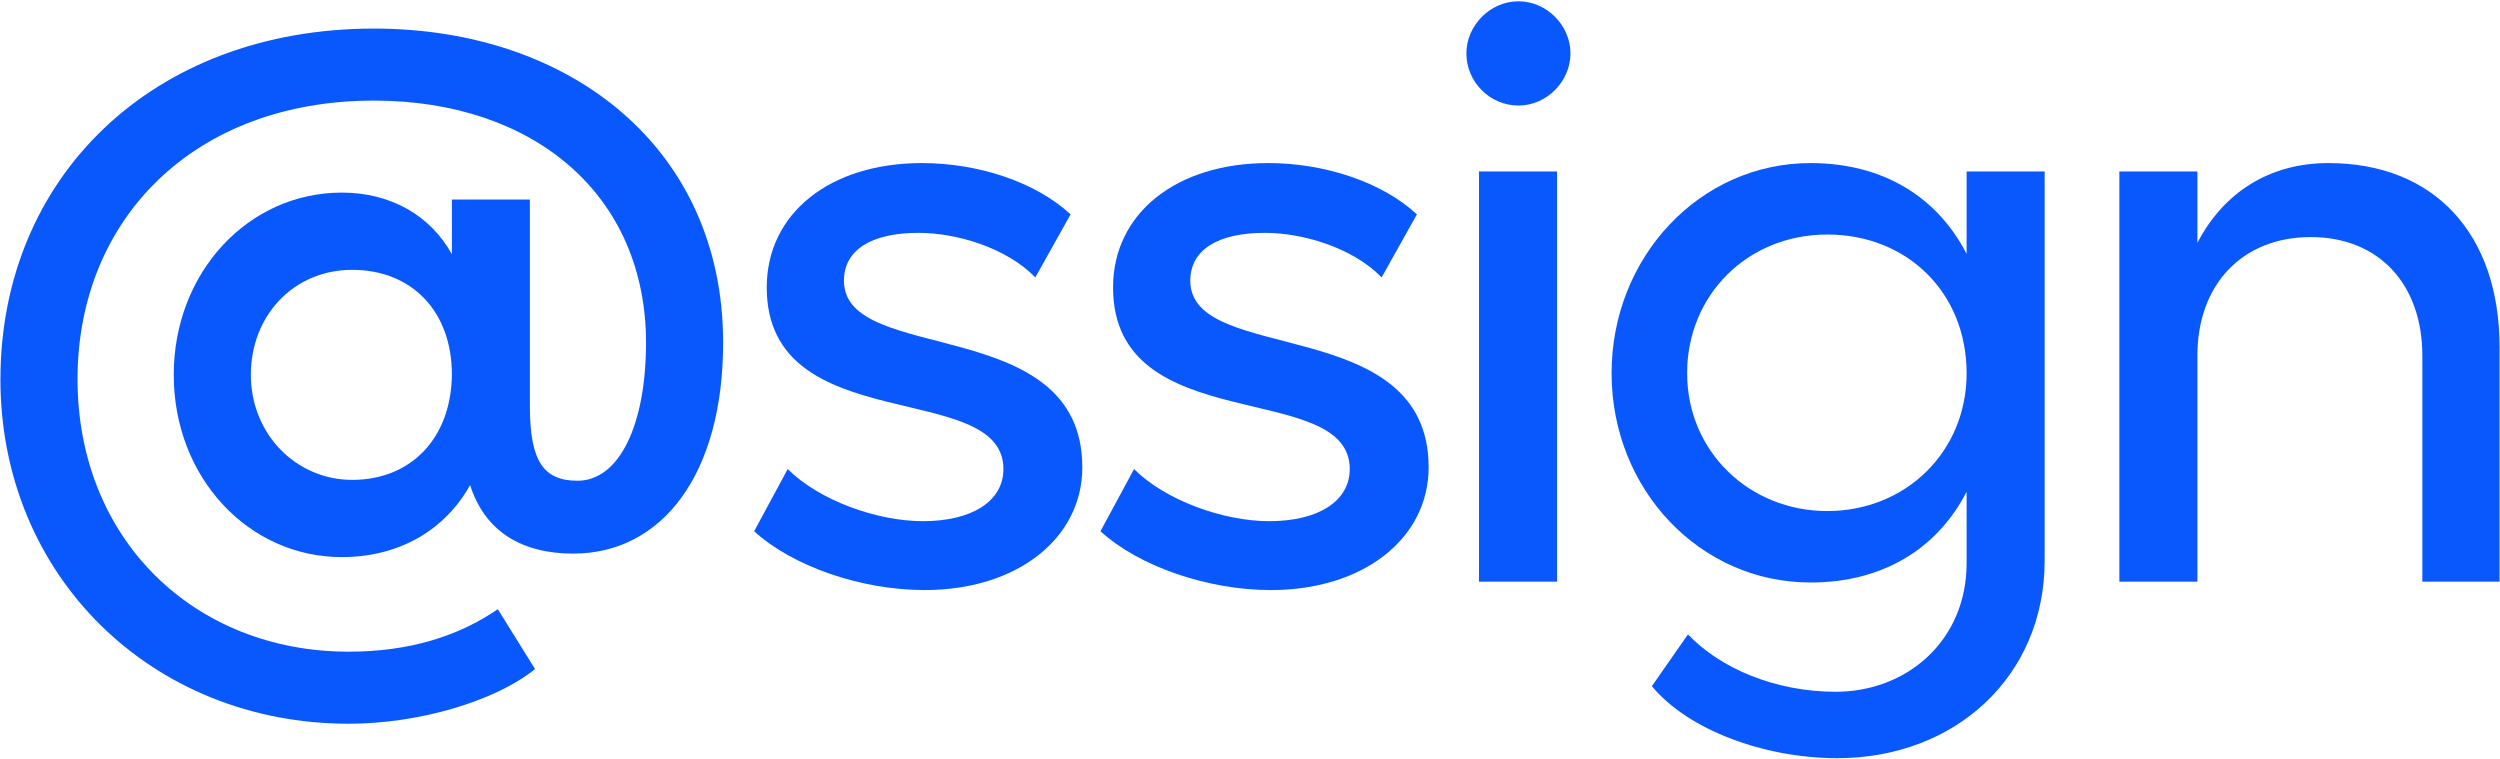
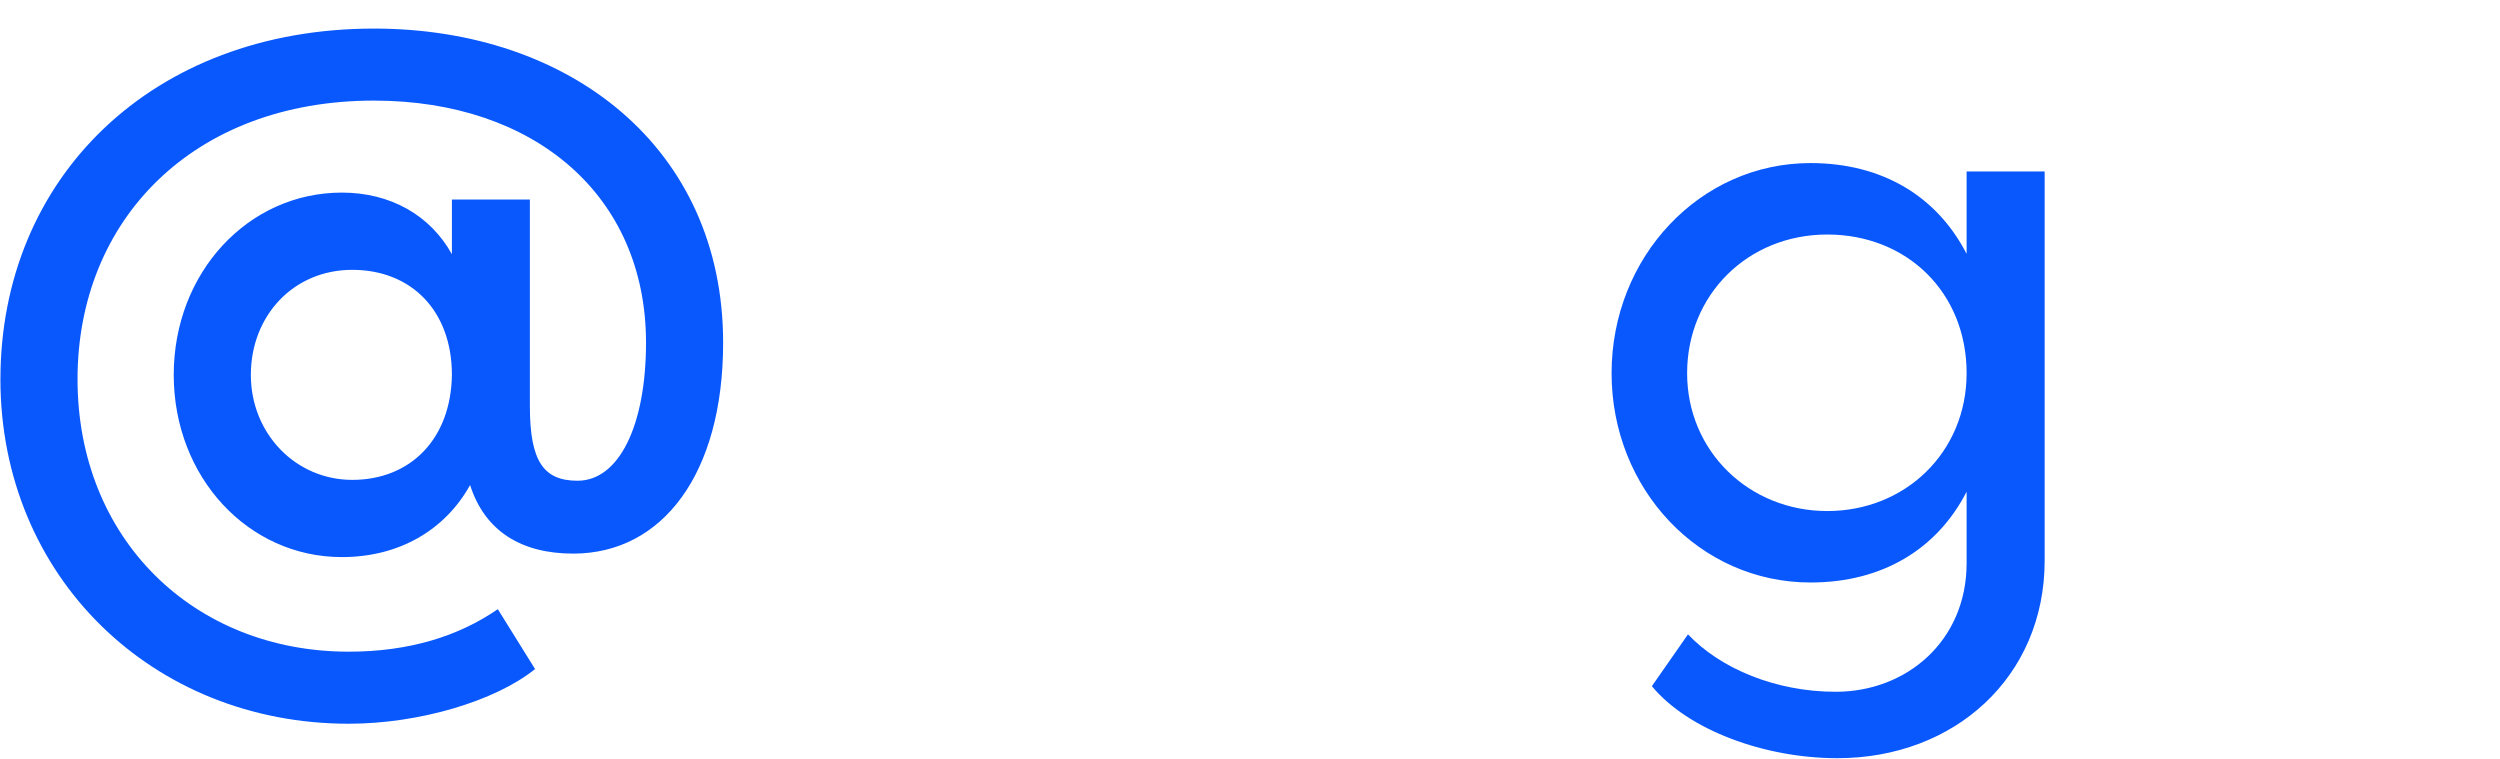
<svg xmlns="http://www.w3.org/2000/svg" fill="none" height="100%" overflow="visible" preserveAspectRatio="none" style="display: block;" viewBox="0 0 79 24" width="100%">
  <g clip-path="url(#clip0_0_1852)" id="Assign-Adjust 1">
    <g id="Vector">
-       <path d="M23.831 16.787L24.892 14.822C25.873 15.804 27.703 16.469 29.162 16.469C30.727 16.469 31.708 15.831 31.708 14.822C31.708 11.953 24.229 13.892 24.229 9.084C24.229 6.747 26.218 5.153 29.135 5.153C30.886 5.153 32.716 5.738 33.83 6.774L32.716 8.766C31.787 7.81 30.196 7.358 29.029 7.358C27.544 7.358 26.669 7.889 26.669 8.872C26.669 11.554 34.201 9.881 34.201 14.768C34.201 17 32.159 18.646 29.215 18.646C27.227 18.646 25.051 17.903 23.831 16.787Z" fill="#0958FD" />
-       <path d="M34.775 16.787L35.836 14.822C36.818 15.804 38.647 16.469 40.106 16.469C41.671 16.469 42.652 15.831 42.652 14.822C42.652 11.953 35.173 13.892 35.173 9.084C35.173 6.747 37.162 5.153 40.079 5.153C41.83 5.153 43.66 5.738 44.774 6.774L43.66 8.766C42.731 7.81 41.14 7.358 39.974 7.358C38.488 7.358 37.613 7.889 37.613 8.872C37.613 11.554 45.145 9.881 45.145 14.768C45.145 17 43.103 18.646 40.16 18.646C38.171 18.646 35.995 17.903 34.775 16.787Z" fill="#0958FD" />
-       <path d="M46.338 1.688C46.338 0.811 47.081 0.041 47.983 0.041C48.885 0.041 49.627 0.811 49.627 1.688C49.627 2.565 48.884 3.335 47.983 3.335C47.081 3.335 46.338 2.591 46.338 1.688ZM49.203 5.419V18.381H46.736V5.419H49.203Z" fill="#0958FD" />
      <path d="M52.199 21.683L53.34 20.046C54.374 21.135 56.124 21.86 58.007 21.86C60.261 21.86 62.145 20.24 62.145 17.797V15.539C61.216 17.345 59.492 18.407 57.211 18.407C53.71 18.407 50.926 15.459 50.926 11.793C50.926 8.128 53.711 5.153 57.211 5.153C59.492 5.153 61.216 6.215 62.145 8.022V5.418H64.611V17.716C64.611 21.382 61.773 23.959 58.06 23.959C55.753 23.959 53.34 23.065 52.199 21.683ZM62.145 11.793C62.145 9.244 60.262 7.411 57.742 7.411C55.222 7.411 53.313 9.323 53.313 11.793C53.313 14.264 55.276 16.149 57.742 16.149C60.208 16.149 62.145 14.29 62.145 11.793Z" fill="#0958FD" />
-       <path d="M69.438 7.676C70.26 6.083 71.719 5.153 73.576 5.153C76.918 5.153 78.986 7.384 78.986 10.97V18.381H76.546V11.236C76.546 8.978 75.167 7.491 73.019 7.491C70.871 7.491 69.438 8.978 69.438 11.236V18.381H66.972V5.418H69.438V7.676Z" fill="#0958FD" />
      <path d="M0.014 11.982C0.014 5.62 4.806 0.903 11.816 0.903C18.032 0.903 22.851 4.687 22.851 10.83C22.851 14.971 20.934 17.494 18.113 17.494C16.471 17.494 15.32 16.782 14.855 15.328C14.061 16.754 12.61 17.604 10.802 17.604C7.845 17.604 5.49 15.081 5.49 11.845C5.49 8.609 7.845 6.086 10.802 6.086C12.336 6.086 13.595 6.799 14.28 8.033V6.305H16.744V12.832C16.744 14.587 17.183 15.191 18.25 15.191C19.565 15.191 20.414 13.436 20.414 10.83C20.414 6.168 16.881 3.179 11.815 3.179C6.12 3.179 2.45 6.936 2.45 11.982C2.45 17.028 6.119 20.593 11.021 20.593C12.938 20.593 14.499 20.1 15.731 19.25L16.908 21.142C15.649 22.157 13.239 22.87 11.021 22.87C4.805 22.87 0.013 18.208 0.013 11.982H0.014ZM11.131 15.164C12.966 15.164 14.253 13.875 14.28 11.845C14.28 9.816 12.993 8.527 11.131 8.527C9.269 8.527 7.927 9.981 7.927 11.845C7.927 13.71 9.351 15.164 11.131 15.164Z" fill="#0958FD" />
    </g>
  </g>
  <defs>
    <clipPath id="clip0_0_1852">
      <rect fill="white" height="24" width="79" />
    </clipPath>
  </defs>
</svg>